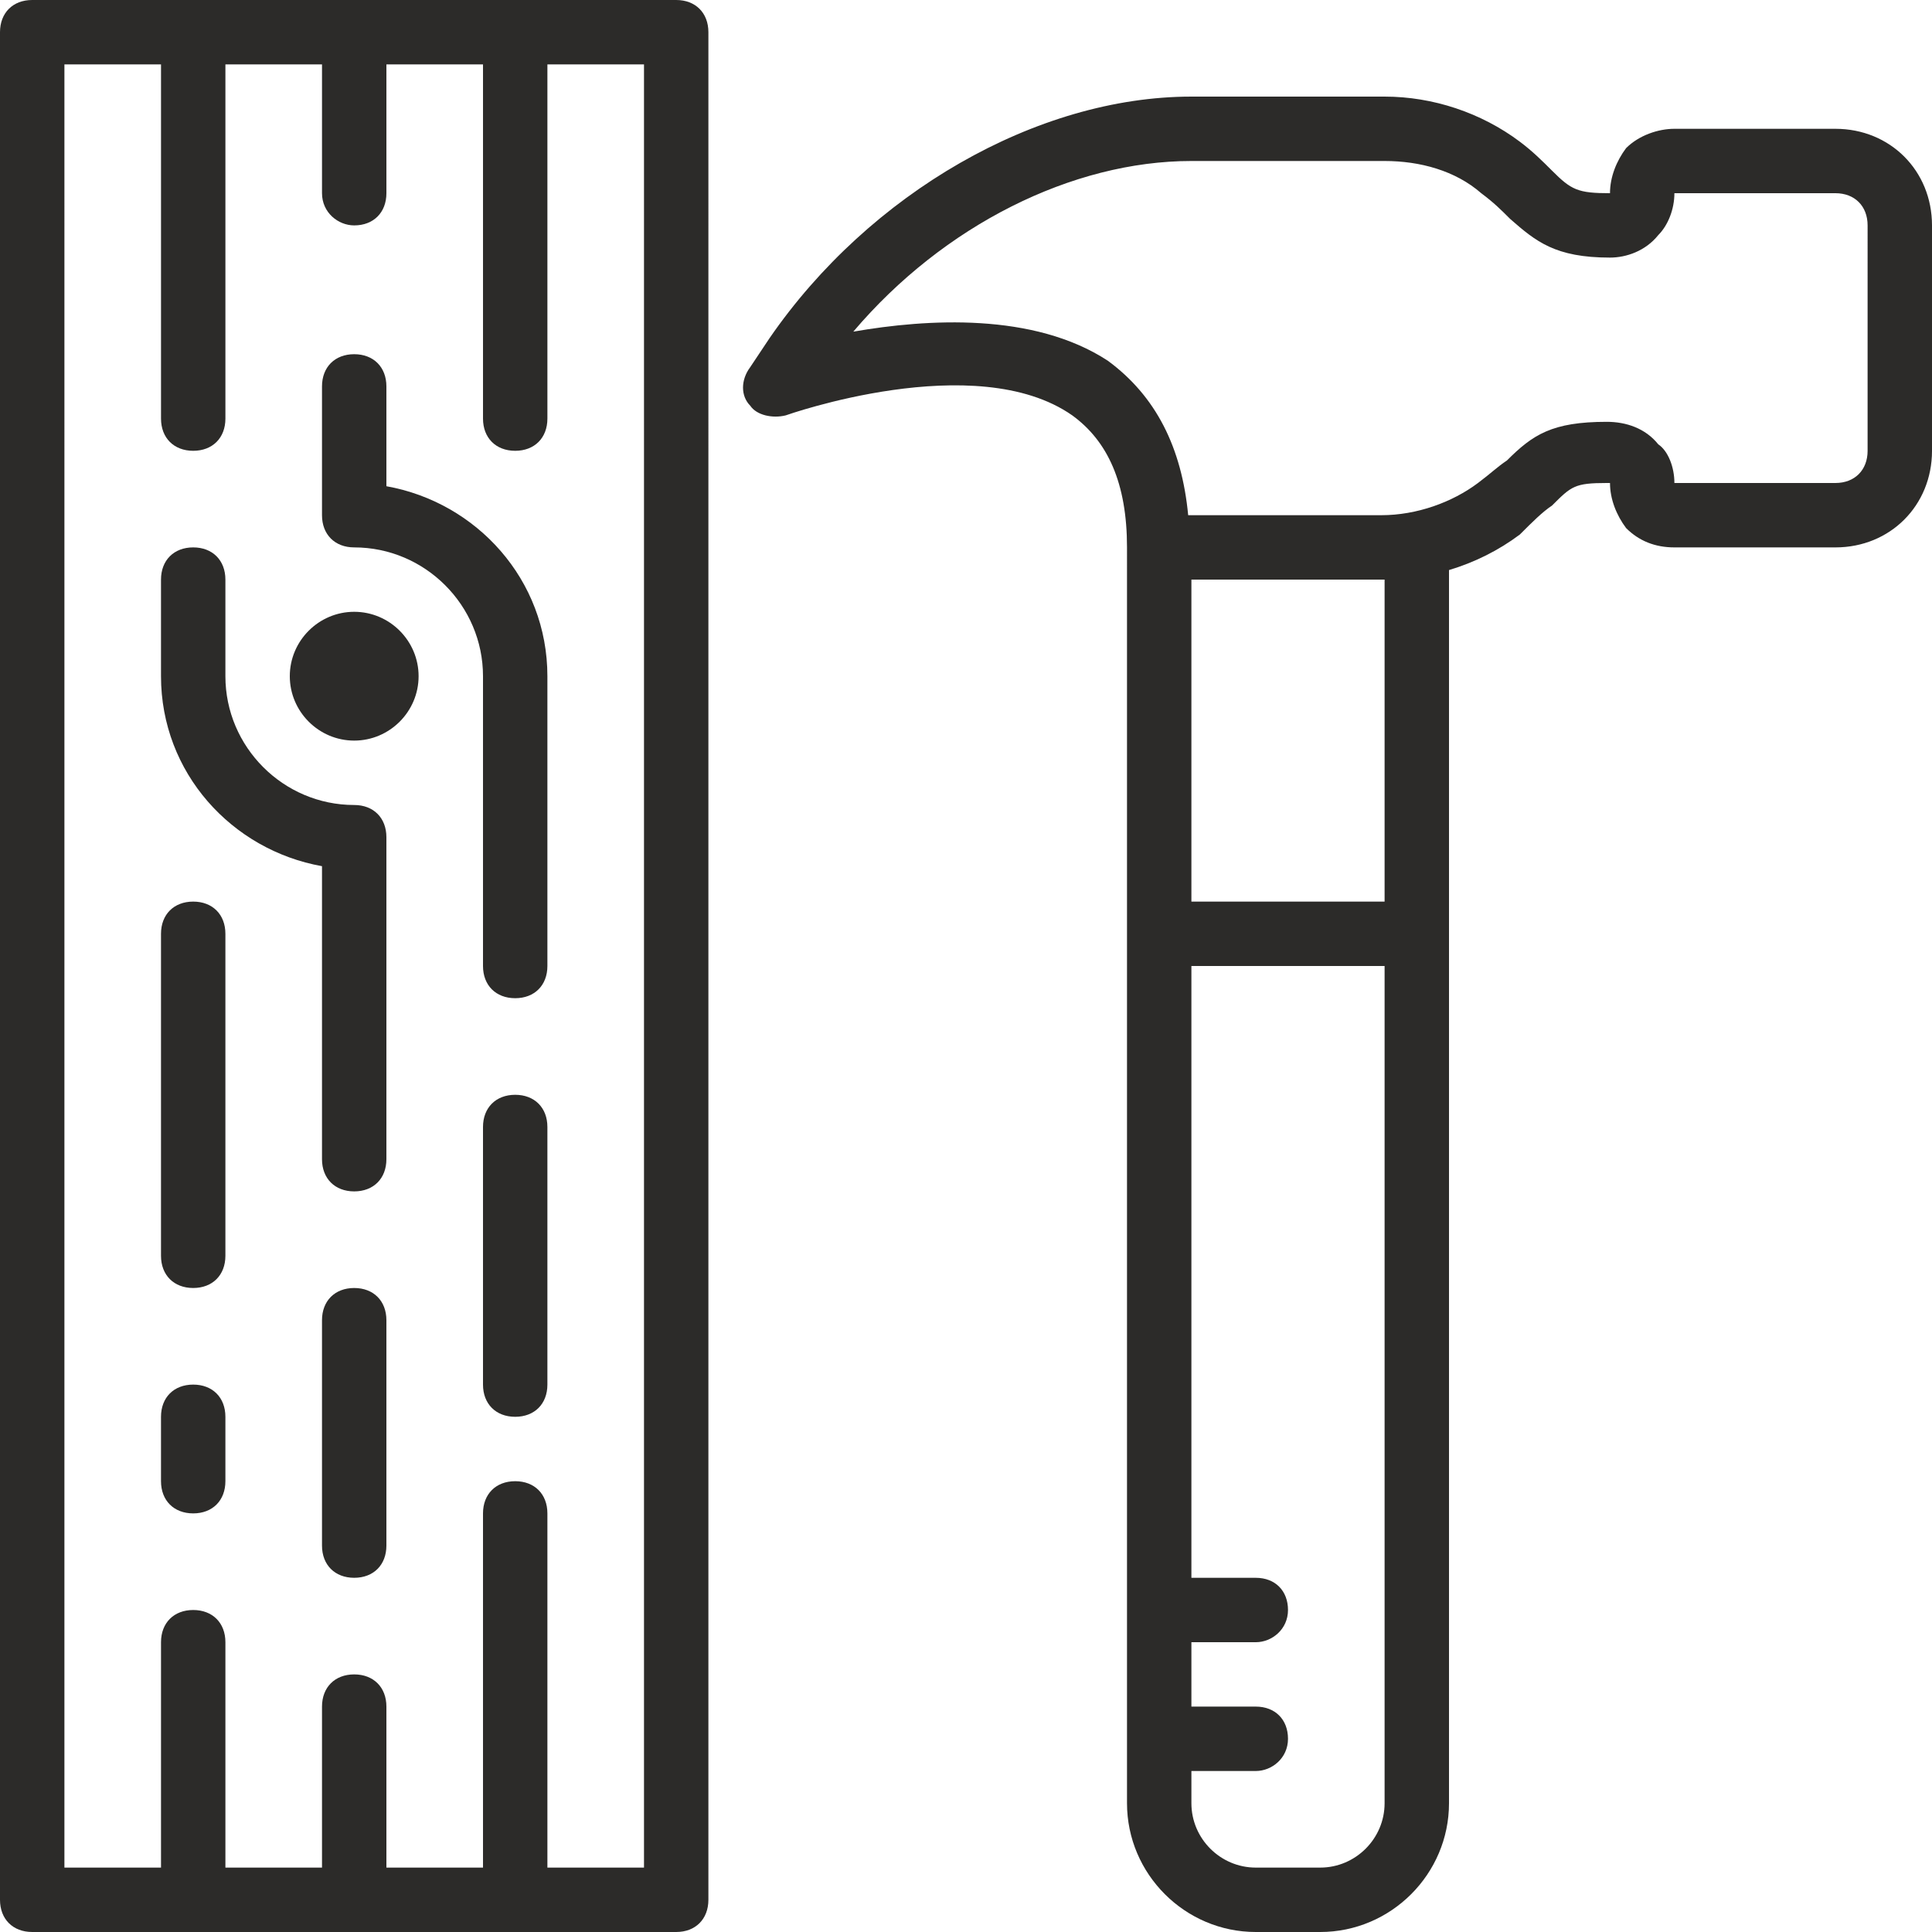
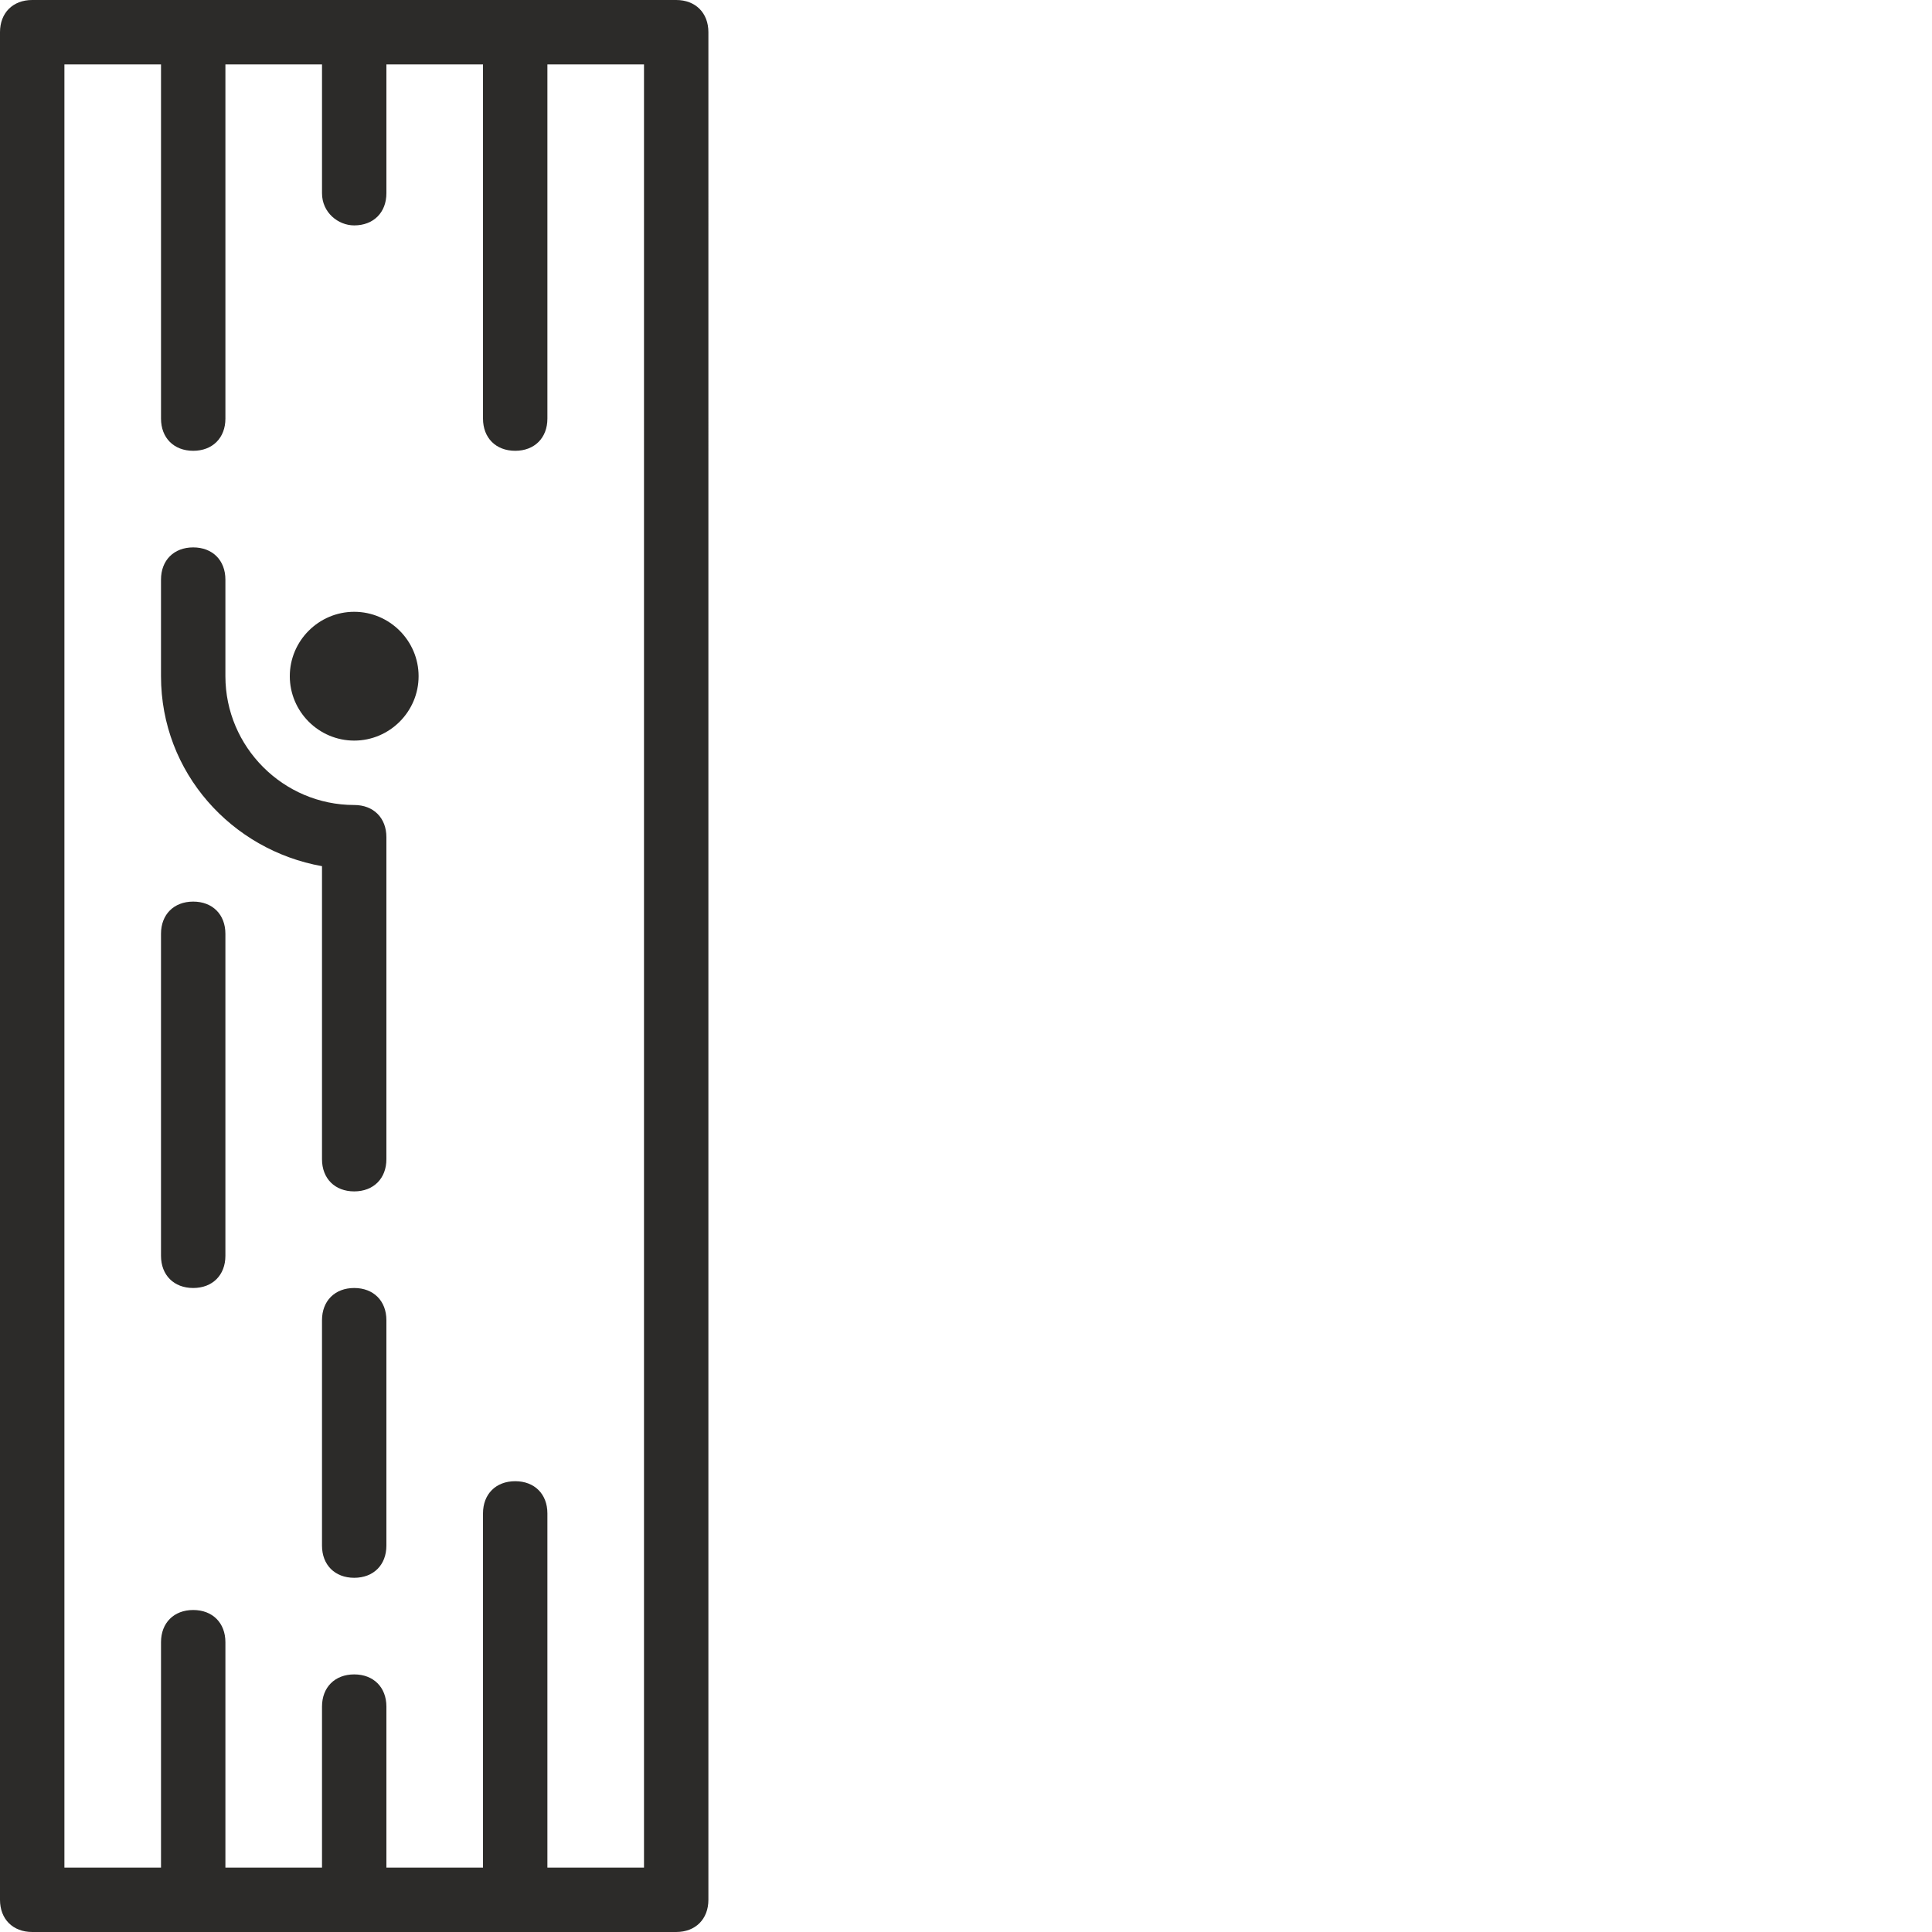
<svg xmlns="http://www.w3.org/2000/svg" version="1.1" id="Layer_1" x="0px" y="0px" viewBox="0 0 503.607 503.607" style="enable-background:new 0 0 503.607 503.607;" xml:space="preserve">
  <g transform="translate(1 1)">
    <g>
      <g>
        <path style="fill:#2c2b29;" d="M175.262-1H7.393C2.357-1-1,2.357-1,7.393v486.82c0,5.036,3.357,8.393,8.393,8.393h167.869     c5.036,0,8.393-3.357,8.393-8.393V7.393C183.656,2.357,180.298-1,175.262-1z M166.869,485.82h-25.18v-92.328     c0-5.036-3.357-8.393-8.393-8.393s-8.393,3.357-8.393,8.393v92.328h-25.18v-41.967c0-5.036-3.357-8.393-8.393-8.393     s-8.393,3.357-8.393,8.393v41.967h-25.18v-58.754c0-5.036-3.357-8.393-8.393-8.393s-8.393,3.357-8.393,8.393v58.754h-25.18     V15.787h25.18v92.328c0,5.036,3.357,8.393,8.393,8.393s8.393-3.357,8.393-8.393V15.787h25.18v33.574     c0,5.036,4.197,8.393,8.393,8.393c5.036,0,8.393-3.357,8.393-8.393V15.787h25.18v92.328c0,5.036,3.357,8.393,8.393,8.393     s8.393-3.357,8.393-8.393V15.787h25.18V485.82z" />
-         <path style="fill:#2c2b29;" d="M133.295,284.377c-5.036,0-8.393,3.357-8.393,8.393v67.148c0,5.036,3.357,8.393,8.393,8.393s8.393-3.357,8.393-8.393     v-67.148C141.689,287.734,138.331,284.377,133.295,284.377z" />
        <path style="fill:#2c2b29;" d="M91.328,334.738c-5.036,0-8.393,3.357-8.393,8.393v58.754c0,5.036,3.357,8.393,8.393,8.393s8.393-3.357,8.393-8.393     v-58.754C99.721,338.095,96.364,334.738,91.328,334.738z" />
        <path style="fill:#2c2b29;" d="M91.328,158.475c-9.233,0-16.787,7.554-16.787,16.787s7.554,16.787,16.787,16.787s16.787-7.554,16.787-16.787     S100.561,158.475,91.328,158.475z" />
-         <path style="fill:#2c2b29;" d="M99.721,125.741v-26.02c0-5.036-3.357-8.393-8.393-8.393s-8.393,3.357-8.393,8.393v33.574     c0,5.036,3.357,8.393,8.393,8.393c18.466,0,33.574,15.108,33.574,33.574v75.541c0,5.036,3.357,8.393,8.393,8.393     s8.393-3.357,8.393-8.393v-75.541C141.689,150.082,123.223,129.938,99.721,125.741z" />
        <path style="fill:#2c2b29;" d="M91.328,208.836c-18.466,0-33.574-15.108-33.574-33.574v-25.18c0-5.036-3.357-8.393-8.393-8.393     s-8.393,3.357-8.393,8.393v25.18c0,25.18,18.466,45.325,41.967,49.521v76.38c0,5.036,3.357,8.393,8.393,8.393     s8.393-3.357,8.393-8.393v-83.934C99.721,212.193,96.364,208.836,91.328,208.836z" />
        <path style="fill:#2c2b29;" d="M49.361,234.016c-5.036,0-8.393,3.357-8.393,8.393v83.934c0,5.036,3.357,8.393,8.393,8.393s8.393-3.357,8.393-8.393     V242.41C57.754,237.374,54.397,234.016,49.361,234.016z" />
-         <path style="fill:#2c2b29;" d="M49.361,359.918c-5.036,0-8.393,3.357-8.393,8.393v16.787c0,5.036,3.357,8.393,8.393,8.393s8.393-3.357,8.393-8.393     v-16.787C57.754,363.275,54.397,359.918,49.361,359.918z" />
-         <path style="fill:#2c2b29;" d="M477.426,32.574h-41.967c-4.197,0-9.233,1.679-12.59,5.036c-2.518,3.357-4.197,7.554-4.197,11.751     c-8.393,0-10.072-0.839-15.108-5.875c-2.518-2.518-5.036-5.036-8.393-7.554c-10.072-7.554-22.662-11.751-35.252-11.751h-50.361     c-40.289,0-83.934,25.18-109.954,62.951l-5.036,7.554c-2.518,3.357-2.518,7.554,0,10.072c1.679,2.518,5.875,3.357,9.233,2.518     c0,0,49.521-17.626,74.702,0c9.233,6.715,14.269,17.626,14.269,34.413V242.41v226.623c0,18.466,15.108,33.574,33.574,33.574     h16.787c18.466,0,33.574-15.108,33.574-33.574V242.41v-94.815c6.636-1.984,12.932-5.114,18.466-9.264     c3.357-3.357,5.875-5.875,8.393-7.554c5.036-5.036,5.875-5.875,14.269-5.875c0.839,0,0.839,0,0.839,0     c0,4.197,1.679,8.393,4.197,11.751c3.357,3.357,7.554,5.036,12.59,5.036h41.967c14.269,0,25.18-10.911,25.18-25.18V57.754     C502.607,43.485,491.695,32.574,477.426,32.574z M359.918,469.033c0,9.233-7.554,16.787-16.787,16.787h-16.787     c-9.233,0-16.787-7.554-16.787-16.787v-8.393h16.787c4.197,0,8.393-3.357,8.393-8.393c0-5.036-3.357-8.393-8.393-8.393h-16.787     v-16.787h16.787c4.197,0,8.393-3.357,8.393-8.393s-3.357-8.393-8.393-8.393h-16.787V250.803h50.361V469.033z M359.918,234.016     h-50.361v-83.934h50.361V234.016z M485.82,116.508c0,5.036-3.357,8.393-8.393,8.393h-41.967c0-4.197-1.679-8.393-4.197-10.072     c-3.357-4.197-8.393-5.875-13.43-5.875c-14.269,0-19.305,3.357-26.02,10.072c-2.518,1.679-4.197,3.357-7.554,5.875     c-6.715,5.036-15.948,8.393-25.18,8.393h-50.361c-1.679-17.626-8.393-31.056-20.984-40.289     c-19.305-12.59-47.003-10.911-66.308-7.554c23.502-27.698,57.075-44.485,88.131-44.485h50.361c9.233,0,18.466,2.518,25.18,8.393     c3.357,2.518,5.036,4.197,7.554,6.715c6.715,5.875,11.751,10.072,26.02,10.072c4.197,0,9.233-1.679,12.59-5.875     c2.518-2.518,4.197-6.715,4.197-10.911h41.967c5.036,0,8.393,3.357,8.393,8.393V116.508z" />
      </g>
    </g>
  </g>
  <g>
</g>
  <g>
</g>
  <g>
</g>
  <g>
</g>
  <g>
</g>
  <g>
</g>
  <g>
</g>
  <g>
</g>
  <g>
</g>
  <g>
</g>
  <g>
</g>
  <g>
</g>
  <g>
</g>
  <g>
</g>
  <g>
</g>
</svg>